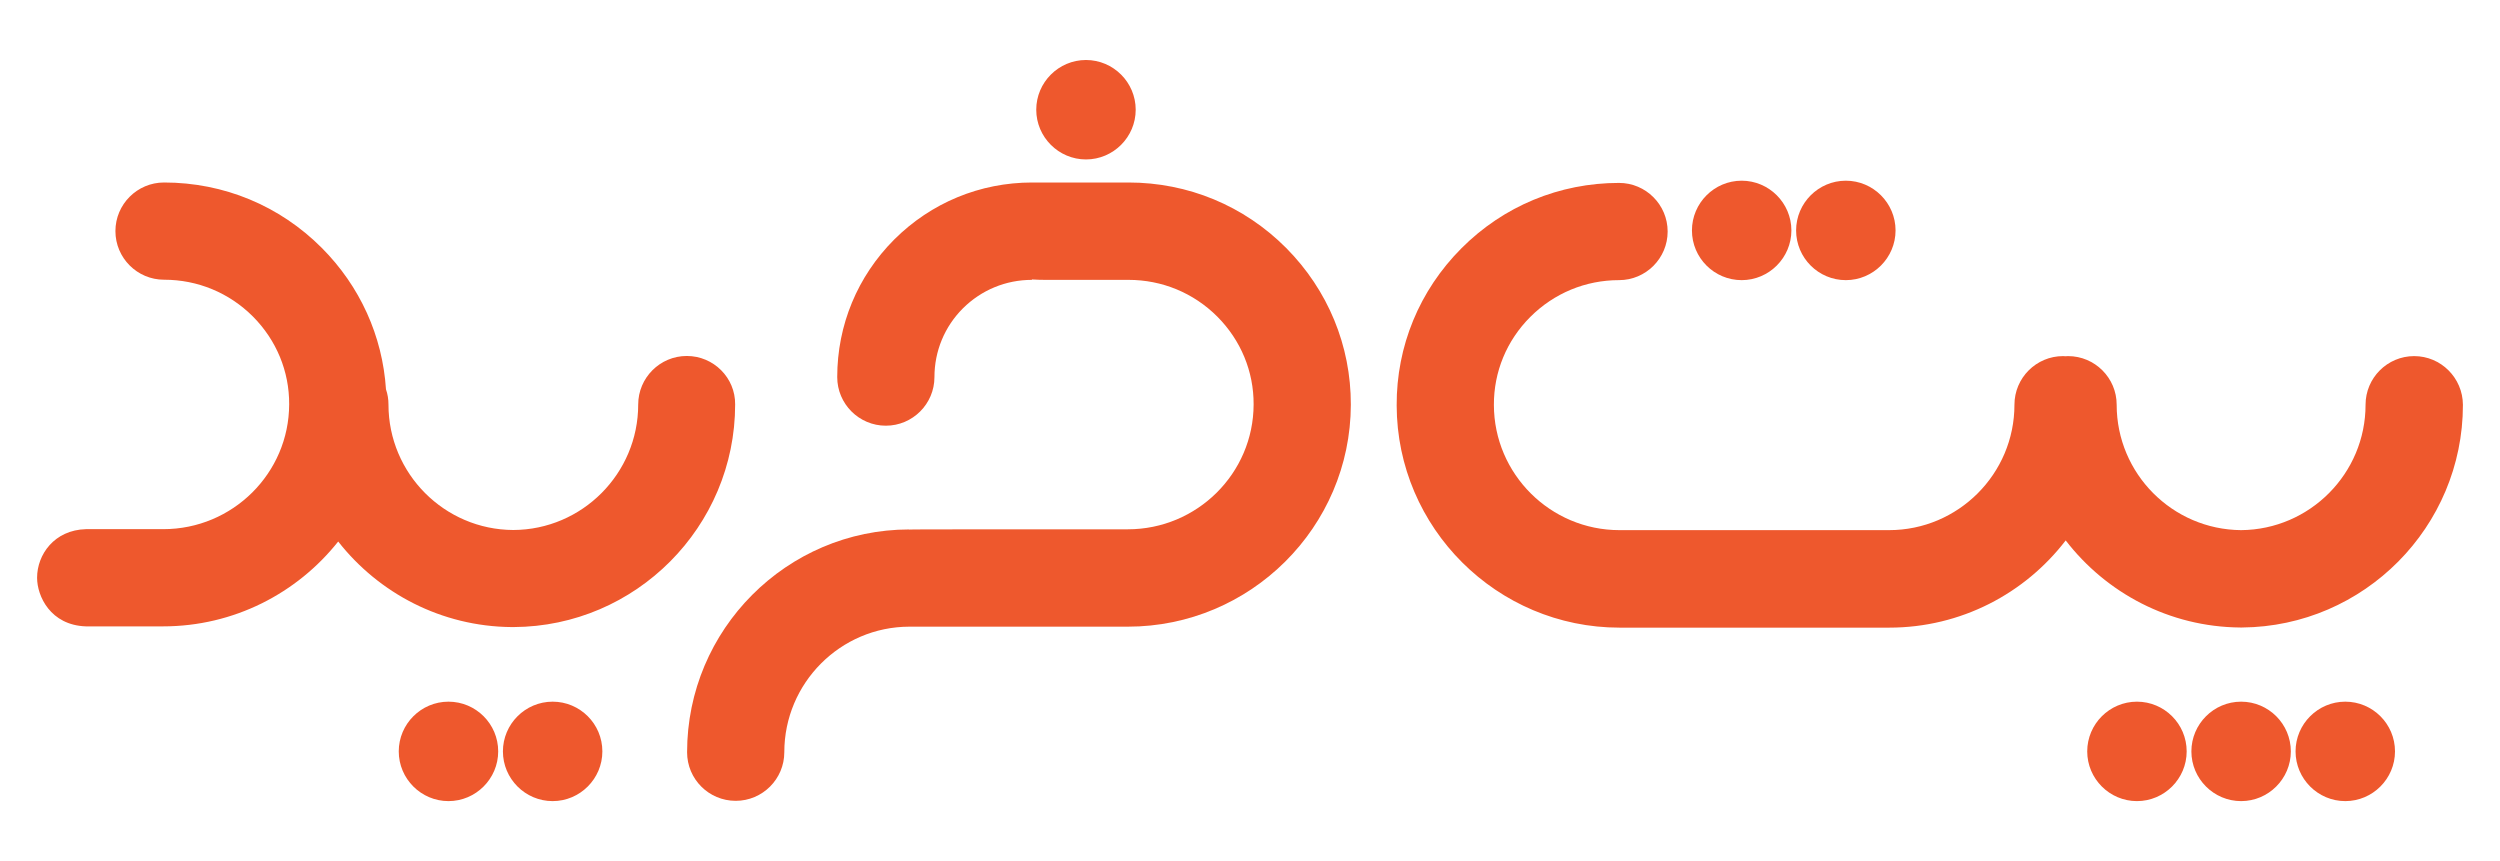
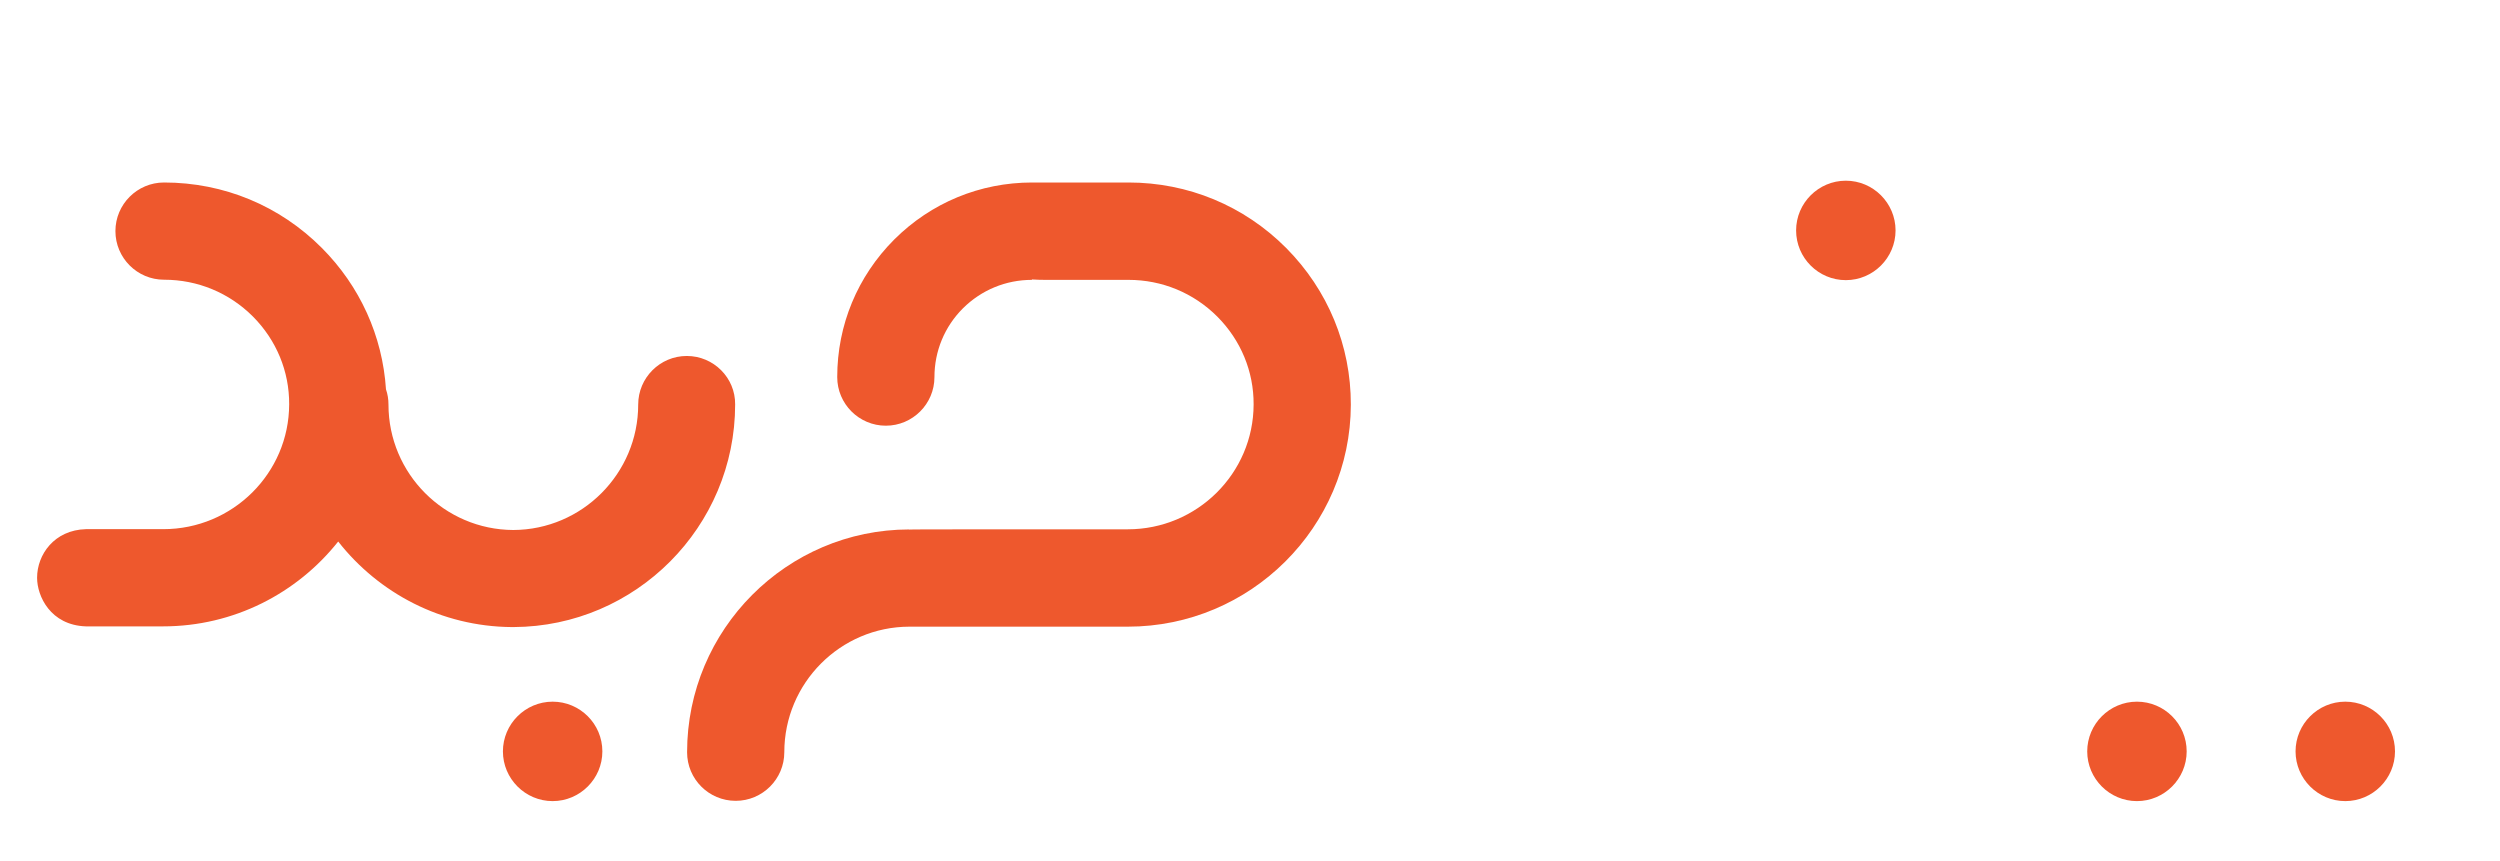
<svg xmlns="http://www.w3.org/2000/svg" id="Layer_1" x="0px" y="0px" viewBox="0 0 180 62" style="enable-background:new 0 0 180 62;" xml:space="preserve">
  <style type="text/css">	.st0{fill:#EE582D;}</style>
  <g>
-     <path class="st0" d="M78.19,11.48c1.97,0,3.58-1.61,3.58-3.58s-1.61-3.58-3.58-3.58c-1.97,0-3.58,1.61-3.58,3.58  S76.22,11.48,78.19,11.48z" />
    <path class="st0" d="M81.25,13.14c0,0-3.23,0-5.28,0l-1.66,0c0,0,0,0,0,0c-3.75,0-7.27,1.46-9.92,4.1  c-2.65,2.65-4.11,6.17-4.11,9.91c0,1.93,1.57,3.5,3.5,3.5s3.5-1.57,3.5-3.5c0-1.87,0.73-3.63,2.05-4.95  c1.33-1.32,3.09-2.05,4.97-2.05c0,0,0,0,0,0v-0.03c0.38,0.03,0.75,0.03,1.09,0.03l5.86,0c2.42,0,4.69,0.94,6.4,2.65  c1.69,1.7,2.62,3.94,2.61,6.32c-0.01,4.96-4.07,8.99-9.06,8.99c0,0,0,0,0,0c-3.46,0-7.4,0-10.47,0l-4.89,0.01  c-0.13,0-0.26,0.01-0.38,0.01v-0.01c-8.82,0.01-15.99,7.21-15.99,16.04c0,1.94,1.57,3.5,3.5,3.5s3.5-1.57,3.5-3.5  c0-4.98,4.04-9.03,9-9.04l2.99,0l0,0c2.69,0,7.12,0,12.74,0c0,0,0,0,0,0c8.84,0,16.04-7.17,16.06-15.98  c0.01-4.25-1.65-8.26-4.66-11.29C89.57,14.81,85.54,13.14,81.25,13.14z" />
    <path class="st0" d="M39.79,50.52c-1.97,0-3.58,1.61-3.58,3.58c0,1.97,1.61,3.58,3.58,3.58c1.97,0,3.58-1.61,3.58-3.58  C43.37,52.12,41.76,50.52,39.79,50.52z" />
-     <path class="st0" d="M32.29,50.52c-1.97,0-3.58,1.61-3.58,3.58c0,1.97,1.61,3.58,3.58,3.58c1.97,0,3.58-1.61,3.58-3.58  C35.87,52.12,34.26,50.52,32.29,50.52z" />
    <path class="st0" d="M49.45,25.63c-1.93,0-3.5,1.57-3.5,3.5c0,4.96-4.03,9.01-8.99,9.03c-4.96-0.02-8.99-4.06-8.99-9.03  c0-0.39-0.06-0.75-0.18-1.1c-0.25-3.84-1.87-7.42-4.62-10.18c-3.03-3.04-7.06-4.71-11.36-4.71c-1.93,0-3.5,1.57-3.5,3.5  s1.57,3.5,3.5,3.5c2.42,0,4.69,0.94,6.4,2.65c1.69,1.7,2.62,3.94,2.61,6.32c-0.01,4.96-4.07,8.99-9.06,8.99c0,0,0,0,0,0  c-3.71,0-5,0-5.41,0c-0.01,0-0.03,0-0.04,0c-0.06,0-0.11,0-0.12,0v0c-2.28,0.06-3.52,1.83-3.52,3.5c0,1.32,0.96,3.41,3.51,3.5  l0.12,0c0.02,0,0.04,0,0.05,0l5.39,0c0,0,0,0,0,0c5.1,0,9.66-2.39,12.61-6.11c2.91,3.71,7.42,6.12,12.49,6.16l0.14,0v0  c8.8-0.04,15.95-7.22,15.95-16.03C52.95,27.2,51.38,25.63,49.45,25.63z" />
    <path class="st0" d="M132.9,20.17c1.97,0,3.58-1.61,3.58-3.58c0-1.97-1.61-3.58-3.58-3.58s-3.58,1.61-3.58,3.58  C129.32,18.57,130.93,20.17,132.9,20.17z" />
-     <path class="st0" d="M125.4,20.17c1.97,0,3.58-1.61,3.58-3.58c0-1.97-1.61-3.58-3.58-3.58c-1.97,0-3.58,1.61-3.58,3.58  C121.82,18.57,123.43,20.17,125.4,20.17z" />
-     <path class="st0" d="M161.36,50.52c-1.97,0-3.58,1.61-3.58,3.58c0,1.97,1.61,3.58,3.58,3.58c1.97,0,3.58-1.61,3.58-3.58  C164.94,52.12,163.33,50.52,161.36,50.52z" />
    <path class="st0" d="M168.86,50.52c-1.97,0-3.58,1.61-3.58,3.58c0,1.97,1.61,3.58,3.58,3.58s3.58-1.61,3.58-3.58  C172.44,52.12,170.83,50.52,168.86,50.52z" />
    <path class="st0" d="M153.86,50.52c-1.97,0-3.58,1.61-3.58,3.58c0,1.97,1.61,3.58,3.58,3.58c1.97,0,3.58-1.61,3.58-3.58  C157.44,52.12,155.83,50.52,153.86,50.52z" />
-     <path class="st0" d="M173.82,25.64c-1.93,0-3.5,1.57-3.5,3.5c0,4.95-4.01,8.99-8.96,9.03c-4.95-0.04-8.96-4.07-8.96-9.03  c0-1.93-1.57-3.5-3.5-3.5c-0.06,0-0.12,0.01-0.18,0.01c-0.06,0-0.12-0.01-0.18-0.01c-1.93,0-3.5,1.57-3.5,3.5  c0,4.98-4.05,9.03-9.03,9.03h-19.41c-4.97,0-9.03-4.04-9.04-9.01c-0.01-2.39,0.92-4.64,2.62-6.34c1.71-1.71,3.98-2.65,6.39-2.65  c1.93,0,3.5-1.57,3.5-3.5s-1.57-3.5-3.5-3.5c-4.29,0-8.32,1.67-11.35,4.71c-3.02,3.03-4.68,7.04-4.66,11.31  c0.02,8.82,7.22,16,16.05,16h19.41c5.17,0,9.78-2.46,12.71-6.28c2.91,3.78,7.46,6.23,12.57,6.27l0.13,0v0  c8.78-0.07,15.9-7.24,15.9-16.03C177.32,27.21,175.75,25.64,173.82,25.64z" />
  </g>
</svg>